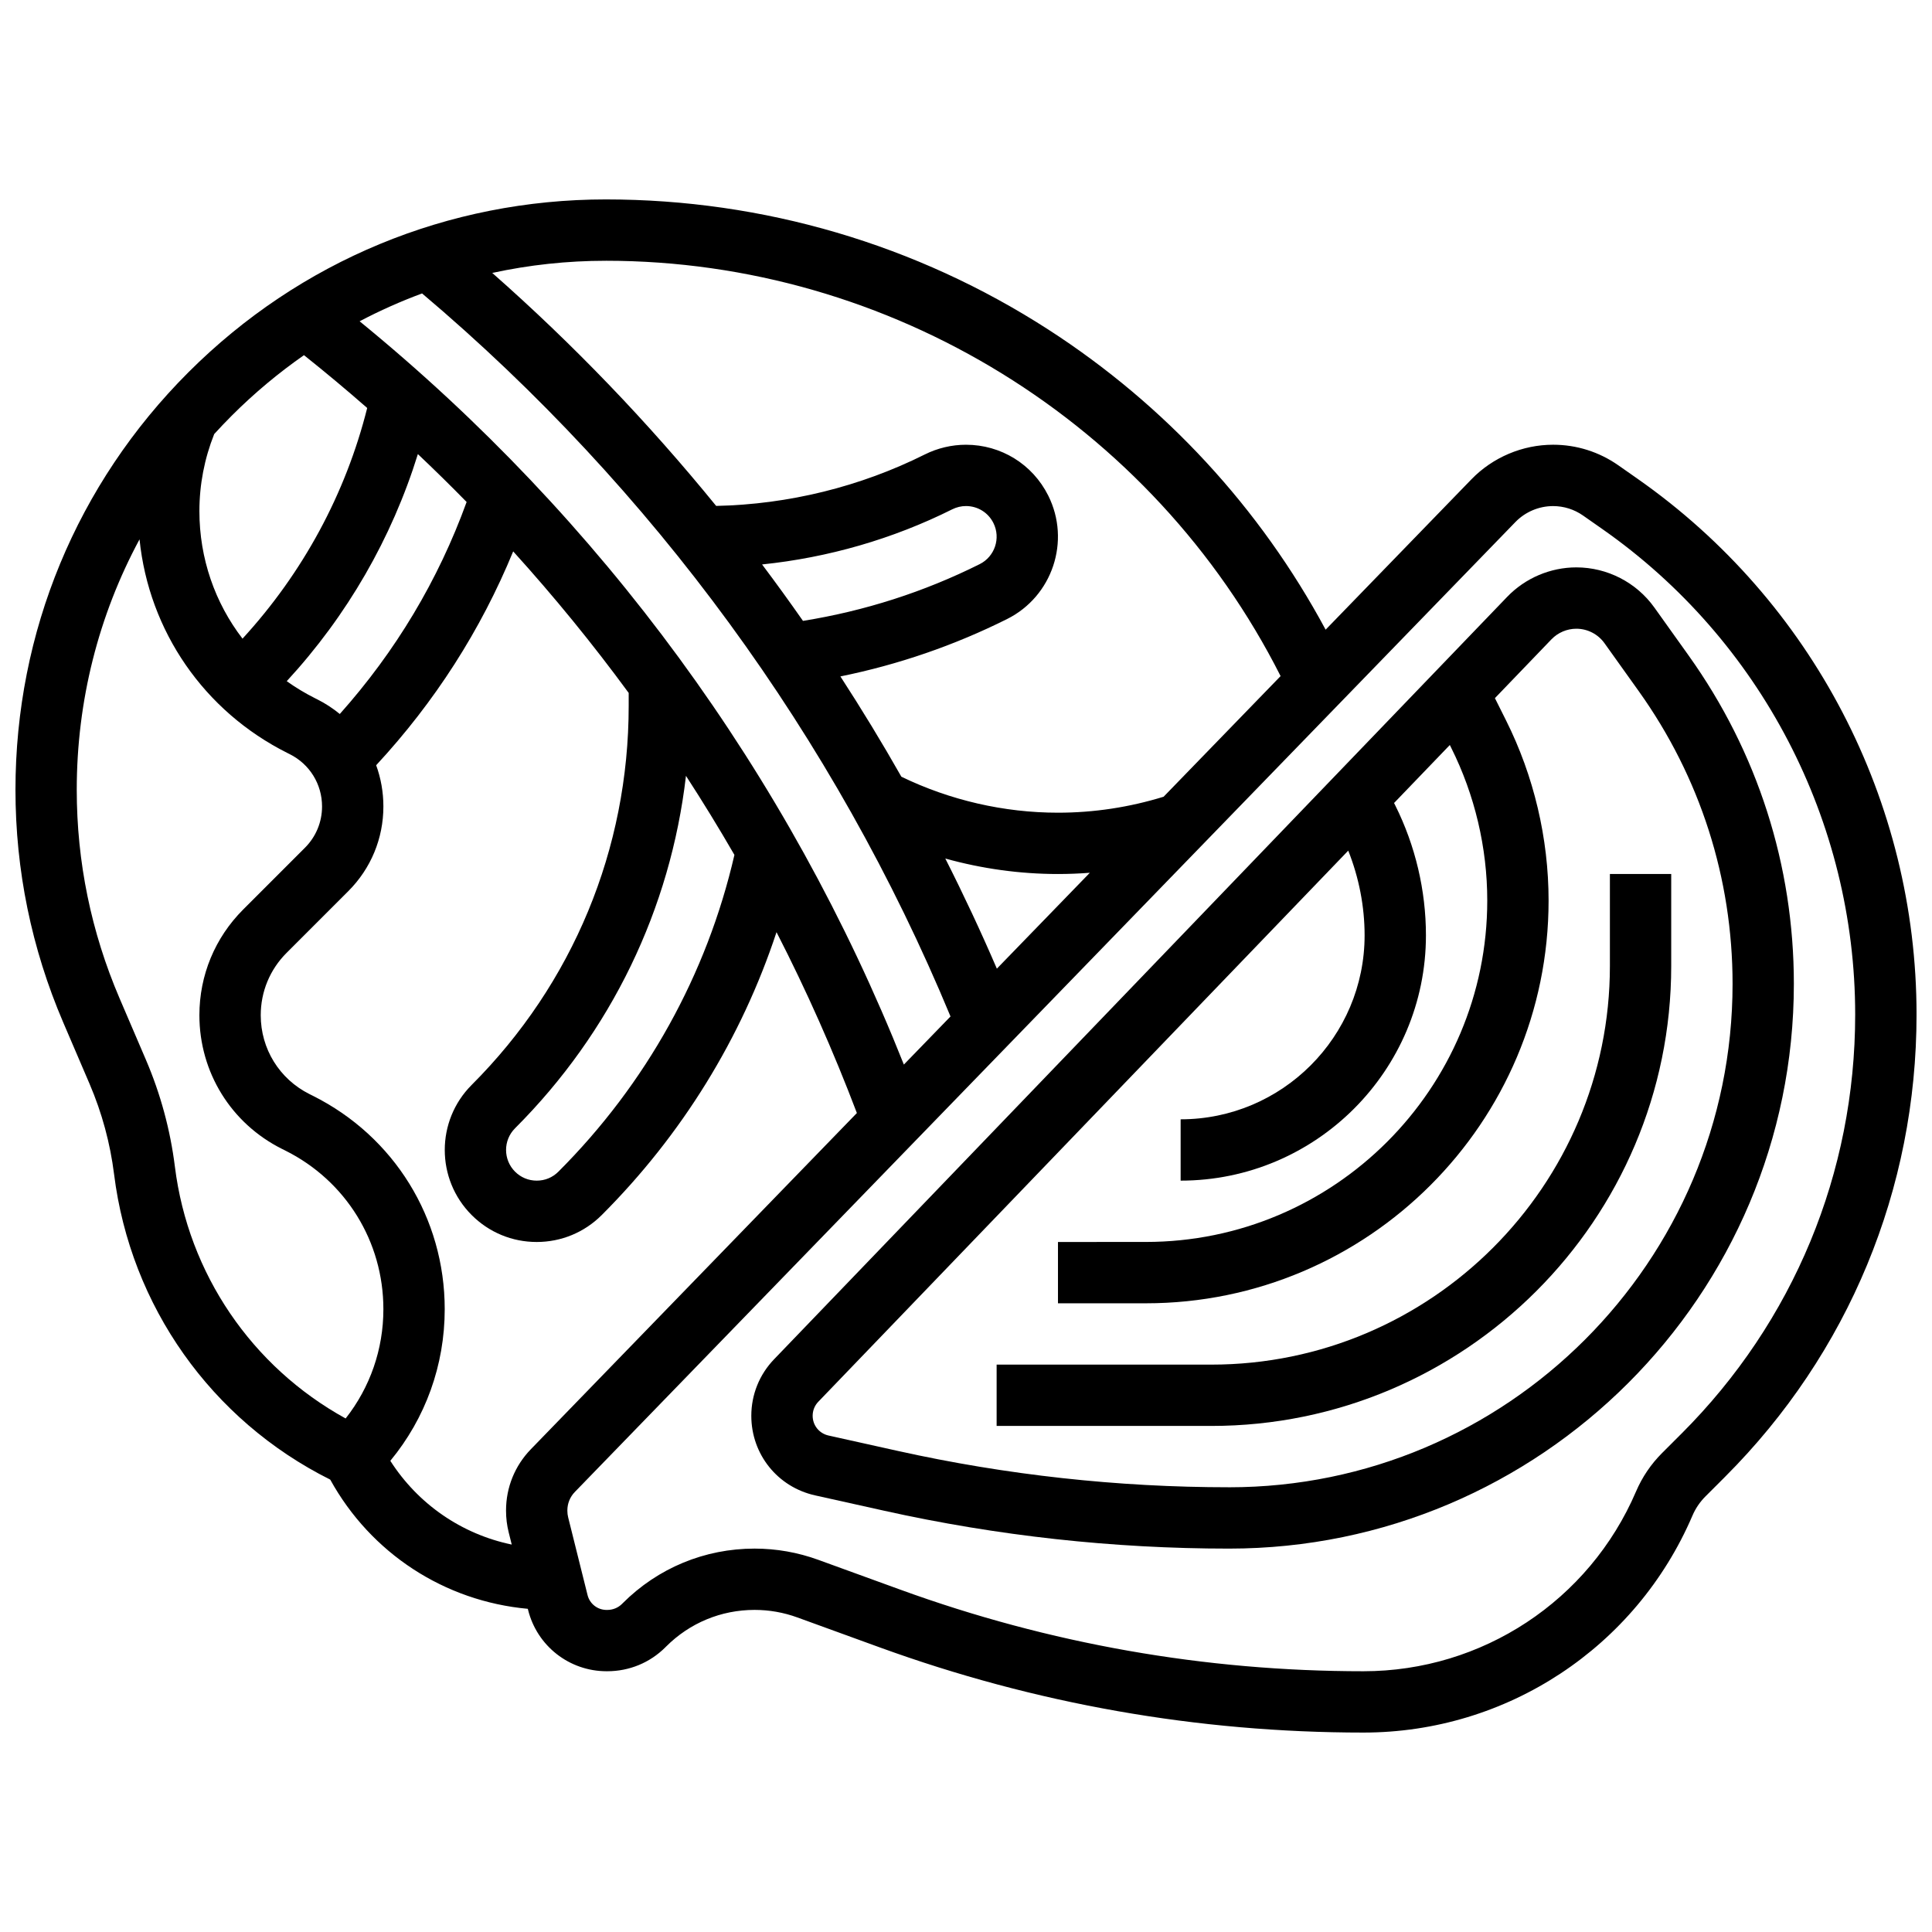
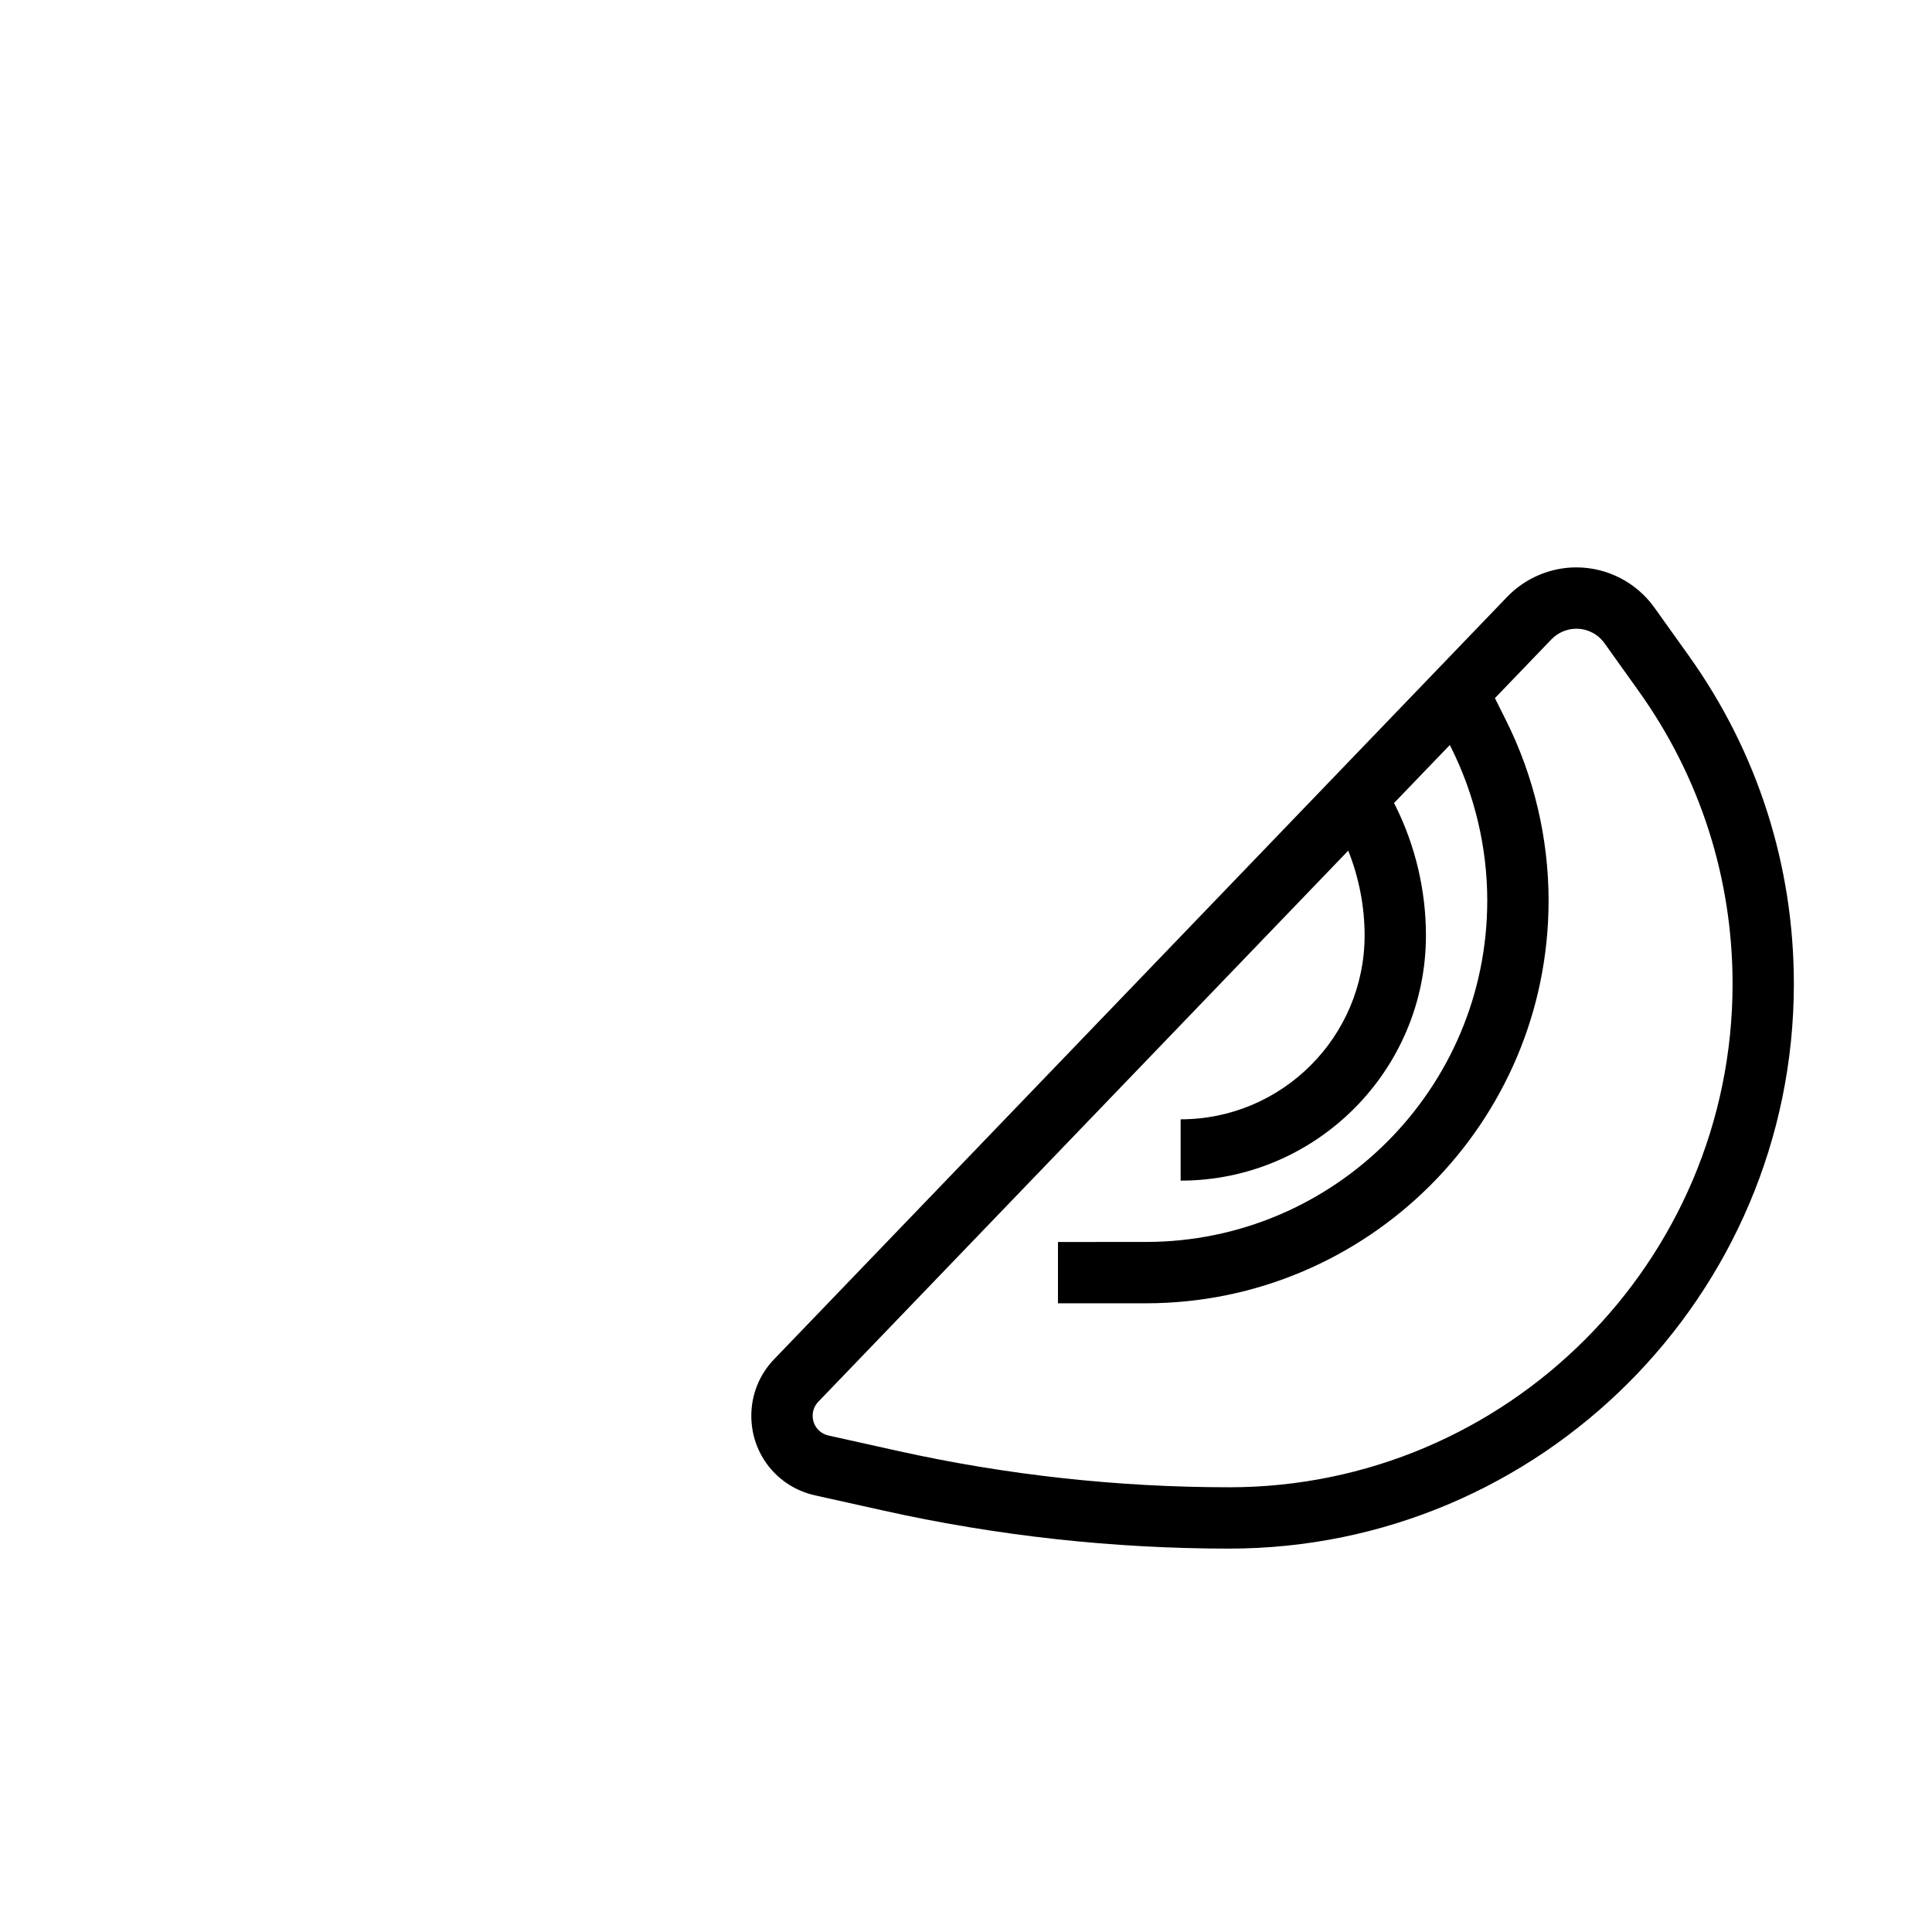
<svg xmlns="http://www.w3.org/2000/svg" width="800px" height="800px" version="1.1" viewBox="144 144 512 512">
  <defs>
    <clipPath id="a">
-       <path d="m148.09 196h503.81v408h-503.81z" />
-     </clipPath>
+       </clipPath>
  </defs>
  <g clip-path="url(#a)">
    <path d="m578 270.9-5.133-3.594c-5.094-3.562-11.066-5.449-17.281-5.449-8.105 0-15.988 3.336-21.633 9.156l-38.648 39.855c-17.32-32.219-42.535-59.555-73.473-79.52-34.977-22.566-75.531-34.496-117.28-34.5h-0.004c-41.789 0-81.078 16.273-110.63 45.824-29.547 29.551-45.82 68.84-45.82 110.63 0 21.309 4.258 42.043 12.648 61.629l7 16.328c3.273 7.641 5.457 15.699 6.488 23.945 4.363 34.91 25.758 65.145 57.223 80.879l0.055 0.027c10.793 19.559 30.293 32.23 52.363 34.242l0.074 0.293c2.387 9.566 10.941 16.25 20.801 16.25h0.191c5.832 0 11.305-2.262 15.406-6.363l0.176-0.176c6.262-6.266 14.59-9.715 23.449-9.715 3.879 0 7.691 0.672 11.332 1.996l21.746 7.906c41.242 15 84.398 22.605 128.28 22.605 37.996 0 72.219-22.566 87.188-57.496 0.816-1.906 1.977-3.617 3.445-5.086l5.191-5.191c32.727-32.727 50.75-76.238 50.75-122.52 0-56.492-27.629-109.56-73.906-141.95zm-273.45-57.797c75.391 0 144.96 43.023 178.82 110.07l-31.004 31.969c-9.078 2.797-18.484 4.231-27.996 4.231-14.305 0-28.625-3.301-41.5-9.539-5.121-9.02-10.512-17.883-16.156-26.574 15.363-3.121 30.184-8.215 44.184-15.215 12.02-6.012 16.91-20.684 10.898-32.707-4.156-8.312-12.512-13.477-21.812-13.477-3.758 0-7.523 0.891-10.898 2.574-17.105 8.555-36.168 13.242-55.297 13.637-18.031-22.148-37.871-42.828-59.34-61.742 9.781-2.125 19.855-3.223 30.098-3.223zm78.984 213.02c-30.582-76.953-80.137-144.64-144.23-196.98 5.356-2.82 10.883-5.285 16.551-7.379 61.098 51.609 109.38 117.68 140.04 191.61zm-44.906-55.566c-7.297 31.688-23.363 60.664-46.645 83.945-1.559 1.555-3.547 2.379-5.75 2.379-2.172 0-4.211-0.844-5.742-2.379-3.168-3.168-3.172-8.324-0.004-11.492 25.488-25.488 41.207-58.137 45.301-93.406 4.457 6.867 8.738 13.852 12.84 20.953zm-104.58-37.34c-1.82-1.492-3.82-2.809-5.992-3.894l-0.57-0.285c-2.644-1.324-5.144-2.84-7.5-4.516 16.012-17.363 27.836-37.883 34.754-60.184 4.391 4.152 8.699 8.383 12.918 12.695-7.519 20.742-18.805 39.586-33.609 56.184zm111.91-39.633c17.496-1.801 34.684-6.754 50.402-14.613 1.125-0.562 2.383-0.863 3.629-0.863 3.102 0 5.891 1.719 7.273 4.492 2.004 4.008 0.375 8.898-3.633 10.902-14.738 7.367-30.469 12.414-46.832 15.039-3.527-5.043-7.137-10.035-10.84-14.957zm62.219 107.12c-4.254-9.871-8.812-19.605-13.664-29.184 9.715 2.699 19.789 4.102 29.855 4.102 2.824 0 5.641-0.113 8.449-0.328zm-183.62-162.58c5.703 4.543 11.289 9.211 16.754 13.996-5.711 22.75-17.039 43.691-33.043 61.129-7.297-9.48-11.426-21.258-11.426-33.785 0-7.043 1.328-13.902 3.922-20.43 1.504-1.652 3.051-3.277 4.641-4.867 5.965-5.965 12.375-11.32 19.152-16.043zm-34.207 215.07c-1.219-9.758-3.805-19.293-7.68-28.336l-7-16.328c-7.516-17.547-11.332-36.129-11.332-55.227 0-23.547 5.769-46.207 16.637-66.371 2.492 24.273 17.051 45.551 39.238 56.645l0.57 0.285c5.281 2.641 8.562 7.949 8.562 13.855 0 4.137-1.609 8.027-4.539 10.953l-16.363 16.363c-7.481 7.481-11.602 17.43-11.602 28.012 0 15.102 8.391 28.68 21.895 35.43l0.891 0.445c16.02 8.008 25.973 24.109 25.973 42.02 0 10.641-3.523 20.73-10.004 28.969-24.883-13.695-41.703-38.379-45.246-66.715zm57.09 77.938c9.332-11.297 14.414-25.352 14.414-40.191 0-24.105-13.395-45.773-34.949-56.551l-0.891-0.445c-7.969-3.988-12.918-11.992-12.918-20.898 0-6.242 2.43-12.109 6.844-16.52l16.363-16.363c5.996-6 9.297-13.969 9.297-22.449 0-3.805-0.668-7.492-1.914-10.922 15.566-16.801 27.727-35.801 36.312-56.668 10.852 11.977 21.066 24.496 30.609 37.508v3.418c0 37.953-14.781 73.633-41.617 100.47-9.5 9.504-9.5 24.969 0.004 34.477 4.602 4.606 10.727 7.141 17.234 7.141s12.633-2.535 17.238-7.141c21.266-21.27 37.047-46.891 46.316-74.969 7.961 15.512 15.062 31.516 21.297 47.934l-86.41 89.109c-4.234 4.367-6.566 10.121-6.566 16.203v0.105c0 1.918 0.234 3.832 0.699 5.695l0.812 3.25c-13.234-2.754-24.801-10.672-32.176-22.191zm342.21-7.246-5.191 5.191c-2.938 2.941-5.258 6.363-6.891 10.18-12.406 28.941-40.766 47.641-72.25 47.641-41.98 0-83.27-7.273-122.72-21.621l-21.746-7.906c-5.43-1.973-11.109-2.977-16.887-2.977-13.199 0-25.609 5.141-34.941 14.473l-0.176 0.176c-1.035 1.035-2.426 1.605-3.914 1.605h-0.191c-2.387 0-4.457-1.617-5.035-3.93l-5.133-20.574c-0.145-0.578-0.219-1.172-0.219-1.762v-0.105c0-1.836 0.703-3.574 1.98-4.891l249.27-257.05c2.598-2.68 6.231-4.219 9.965-4.219 2.863 0 5.613 0.867 7.961 2.512l5.133 3.594c41.938 29.355 66.977 77.441 66.977 128.64 0 41.941-16.336 81.375-45.992 111.03z" />
  </g>
  <path d="m591.52 317.74-9.098-12.738c-4.758-6.66-12.488-10.641-20.676-10.641-6.875 0-13.551 2.844-18.316 7.797l-194.29 202.06c-3.891 4.047-6.035 9.367-6.035 14.98 0 10.211 6.961 18.887 16.926 21.098l18.293 4.066c29.957 6.66 60.707 10.035 91.398 10.035 82.527-0.004 149.67-67.141 149.67-149.67 0-31.379-9.637-61.457-27.875-86.988zm-121.79 220.4c-29.508 0-59.07-3.246-87.875-9.648l-18.293-4.066c-2.473-0.551-4.199-2.699-4.199-5.234 0-1.395 0.531-2.715 1.496-3.715l140.44-146.05c2.832 7.129 4.336 14.789 4.336 22.449 0 26.883-21.871 48.754-48.754 48.754v16.25c35.844 0 65.008-29.16 65.008-65.008 0-11.887-2.812-23.789-8.125-34.422l-0.324-0.648 14.777-15.367 0.371 0.746c6.25 12.496 9.551 26.488 9.551 40.465 0 49.895-40.59 90.484-90.484 90.484l-23.281 0.008v16.25h23.277c58.855 0 106.74-47.883 106.74-106.73 0-16.484-3.894-32.992-11.27-47.734l-2.953-5.91 14.98-15.582c1.719-1.785 4.125-2.812 6.602-2.812 2.949 0 5.734 1.434 7.453 3.832l9.098 12.738c16.254 22.762 24.848 49.578 24.848 77.547 0 73.566-59.852 133.41-133.41 133.41z" />
-   <path d="m570.64 375.62v24.379c0 58.25-47.387 105.64-105.64 105.64h-56.883v16.25h56.883c67.211 0 121.89-54.68 121.89-121.89v-24.379z" />
</svg>